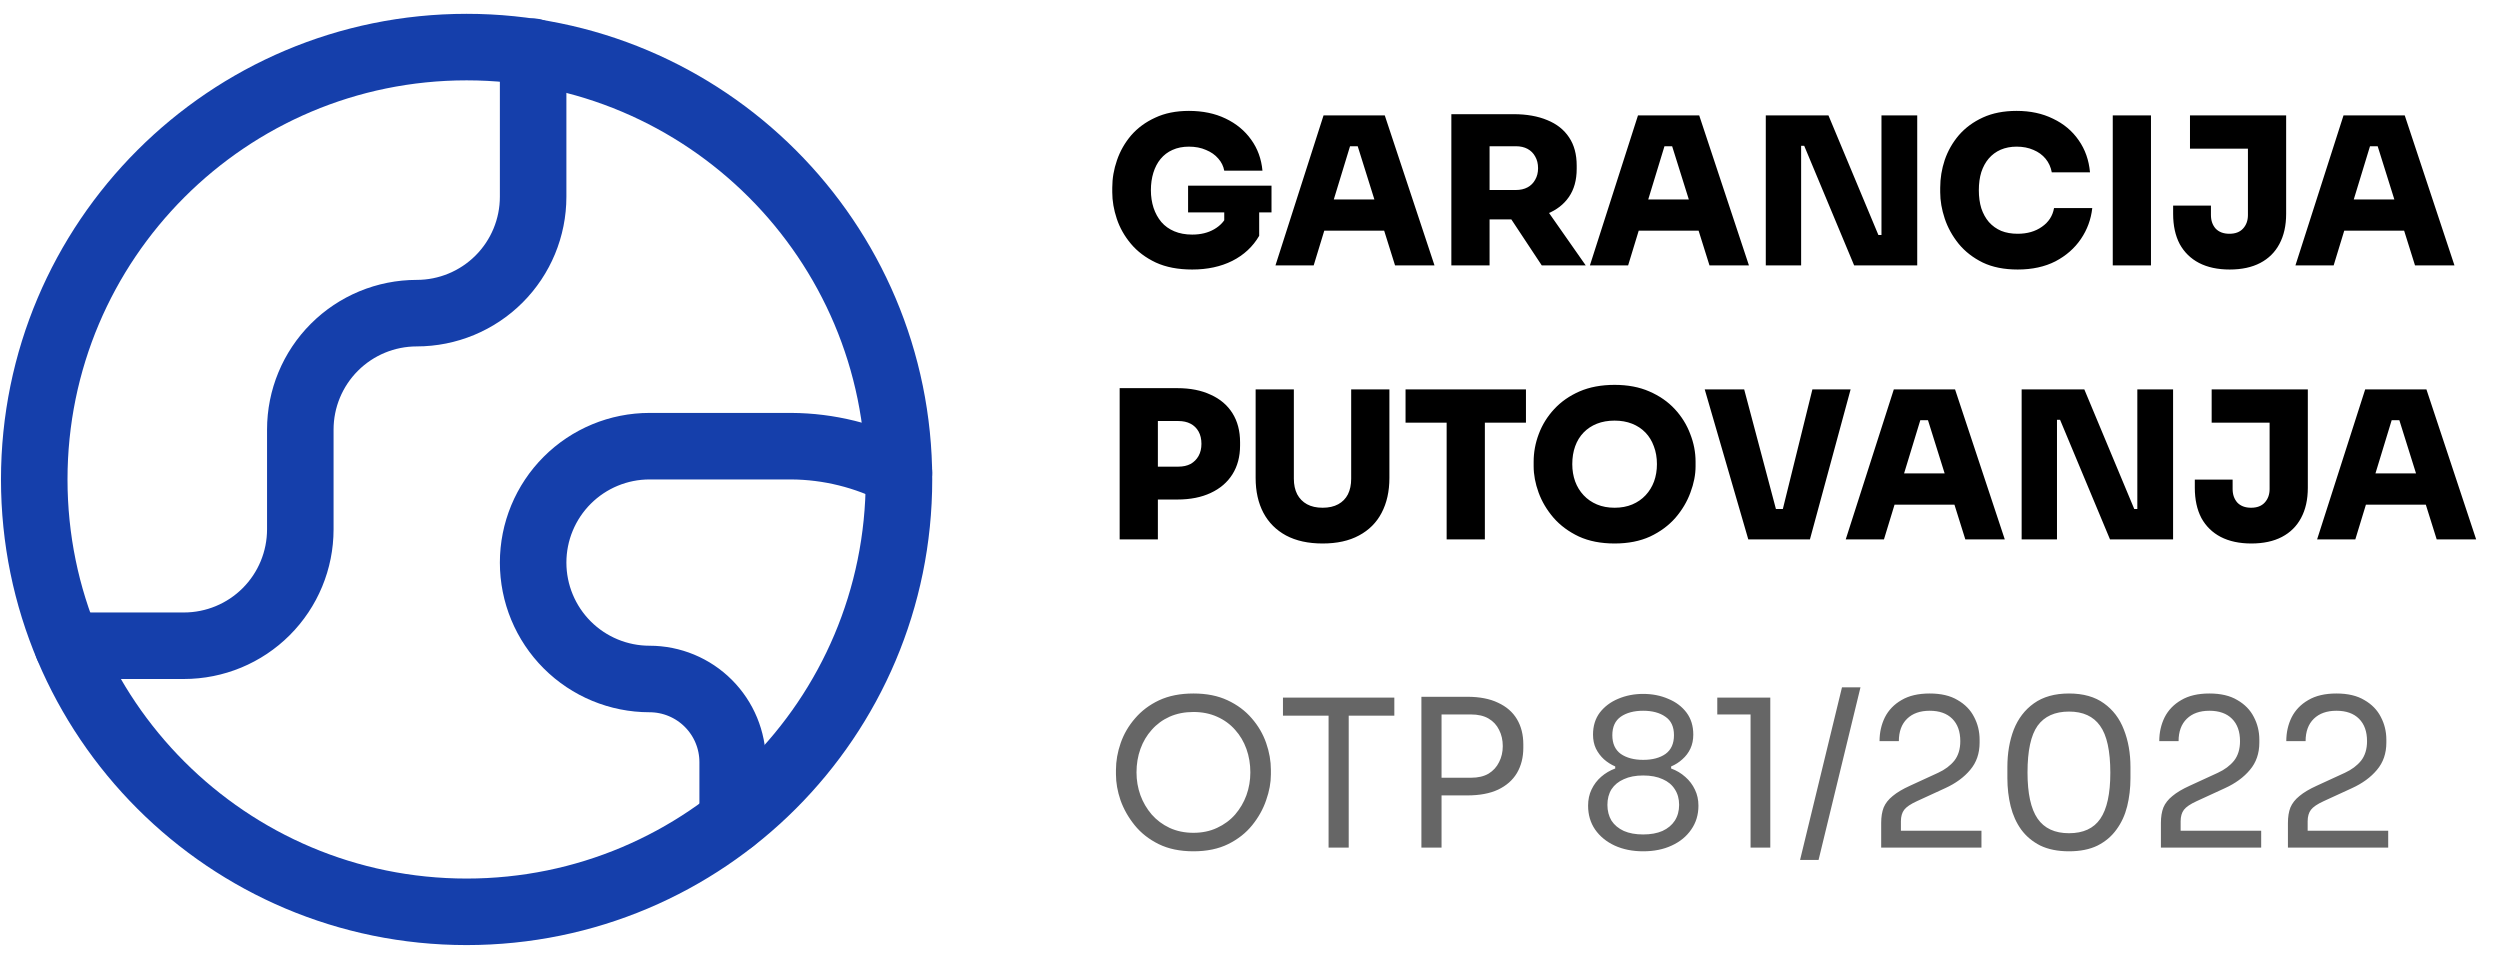
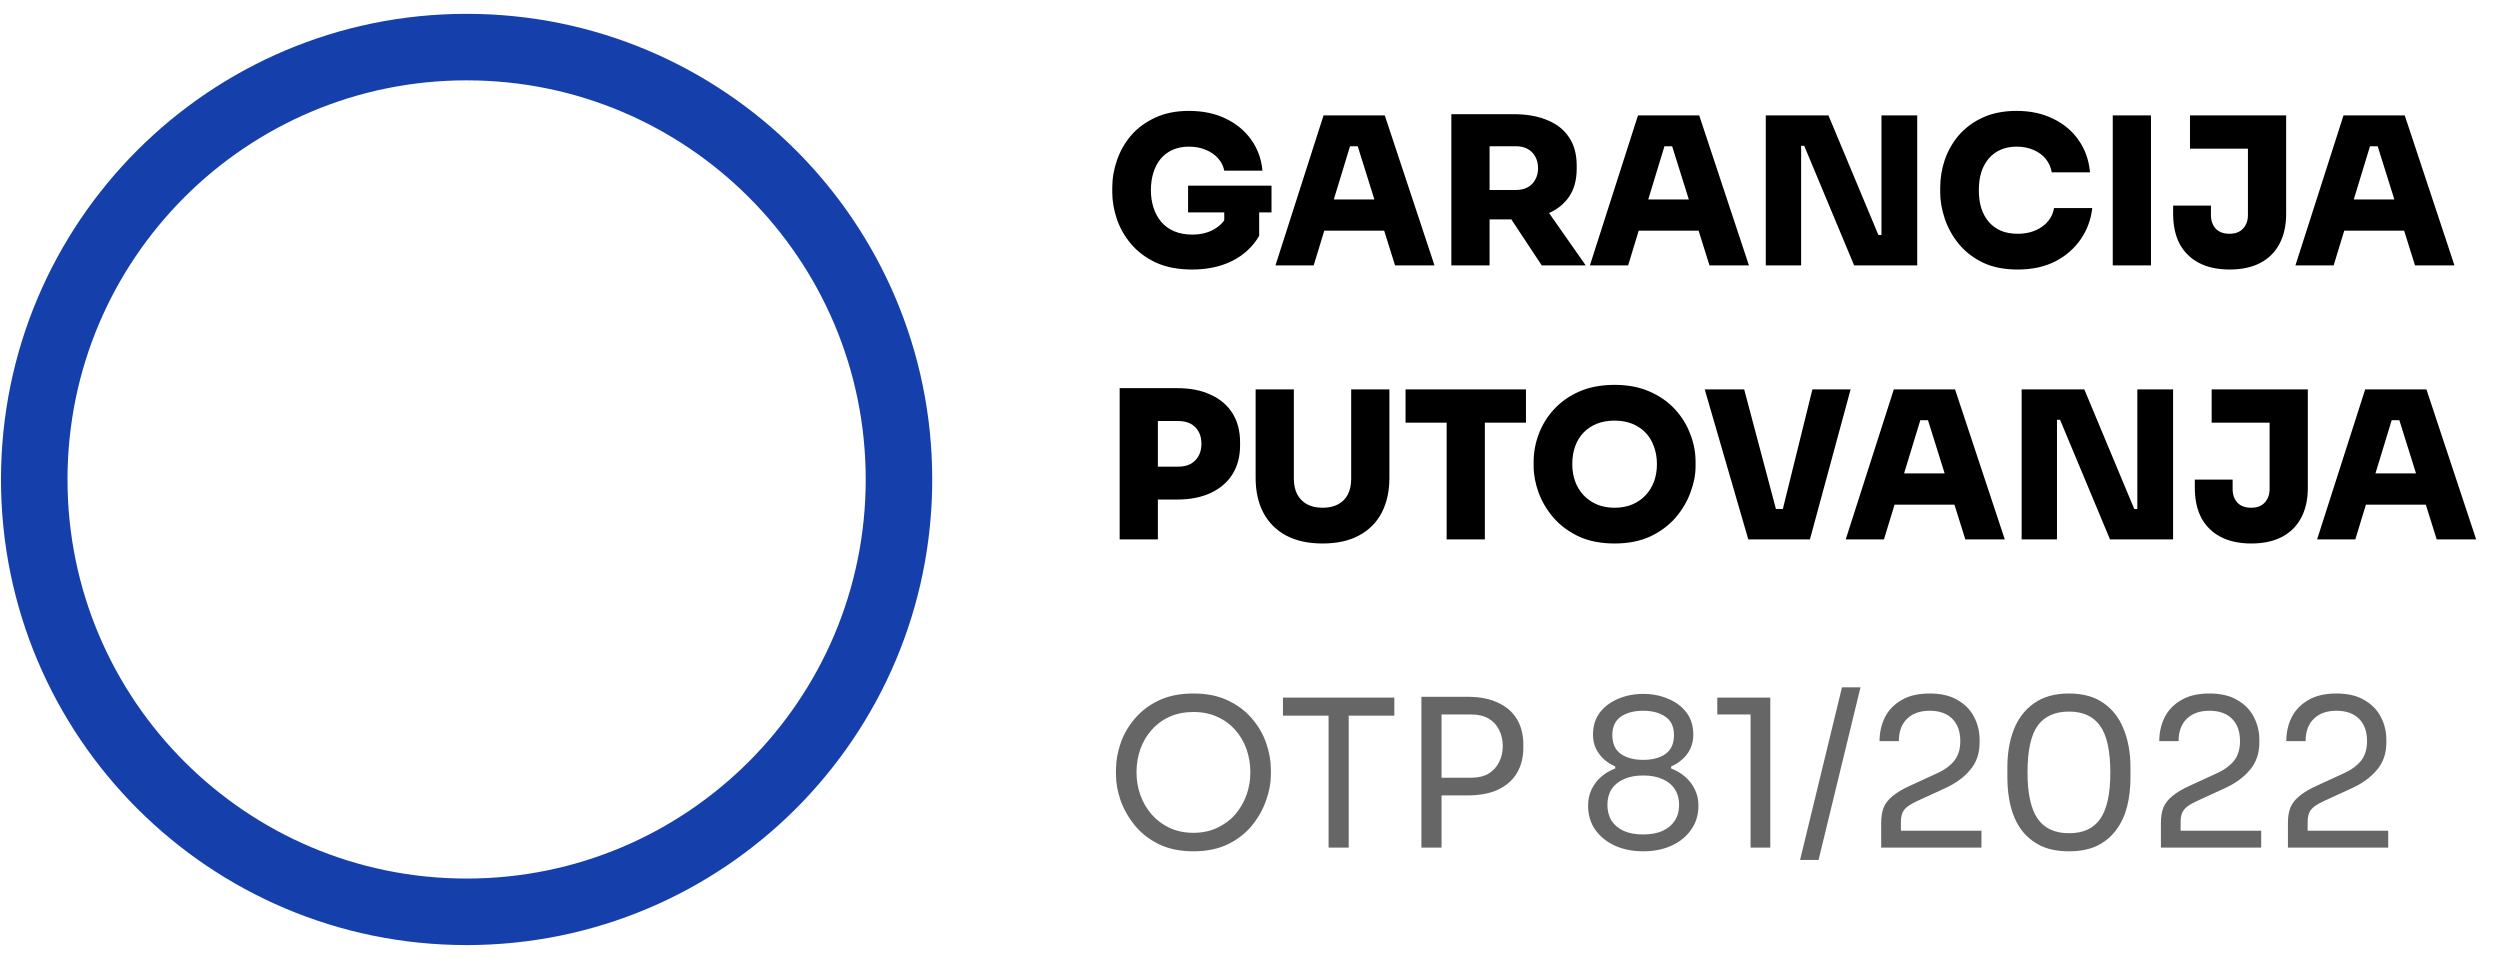
<svg xmlns="http://www.w3.org/2000/svg" width="146" height="56" viewBox="0 0 146 56" fill="none">
  <path d="M27.25 53.25C41.195 53.25 52.5 41.945 52.5 28C52.5 14.055 41.195 2.75 27.25 2.75C13.305 2.75 2 14.055 2 28C2 41.945 13.305 53.25 27.25 53.25Z" stroke="#153FAB" stroke-width="3.885" stroke-linecap="round" stroke-linejoin="round" />
-   <path d="M3.942 37.711H10.741C12.543 37.711 14.273 36.995 15.547 35.72C16.822 34.445 17.538 32.716 17.538 30.913V25.086C17.538 23.283 18.255 21.554 19.53 20.279C20.805 19.004 22.534 18.288 24.337 18.288C26.14 18.288 27.869 17.572 29.144 16.297C30.419 15.022 31.135 13.293 31.135 11.49V3.021M52.5 27.611C50.555 26.602 48.398 26.069 46.207 26.057H37.933C36.13 26.057 34.401 26.773 33.126 28.048C31.851 29.323 31.135 31.052 31.135 32.855C31.135 34.658 31.851 36.387 33.126 37.662C34.401 38.937 36.13 39.653 37.933 39.653C39.221 39.653 40.456 40.165 41.366 41.075C42.277 41.986 42.788 43.221 42.788 44.509V47.889" stroke="#153FAB" stroke-width="3.885" stroke-linecap="round" stroke-linejoin="round" />
  <path d="M69.624 15.74C68.8 15.74 68.092 15.604 67.5 15.332C66.908 15.052 66.424 14.688 66.048 14.24C65.672 13.792 65.396 13.304 65.22 12.776C65.044 12.248 64.956 11.732 64.956 11.228V10.964C64.956 10.42 65.048 9.884 65.232 9.356C65.416 8.82 65.692 8.336 66.06 7.904C66.436 7.472 66.904 7.128 67.464 6.872C68.024 6.608 68.68 6.476 69.432 6.476C70.24 6.476 70.952 6.624 71.568 6.92C72.192 7.216 72.692 7.628 73.068 8.156C73.444 8.676 73.664 9.28 73.728 9.968H71.496C71.448 9.704 71.332 9.468 71.148 9.26C70.964 9.044 70.724 8.876 70.428 8.756C70.14 8.628 69.808 8.564 69.432 8.564C69.072 8.564 68.752 8.628 68.472 8.756C68.2 8.876 67.968 9.052 67.776 9.284C67.592 9.508 67.452 9.776 67.356 10.088C67.26 10.4 67.212 10.74 67.212 11.108C67.212 11.476 67.264 11.82 67.368 12.14C67.472 12.452 67.624 12.728 67.824 12.968C68.024 13.2 68.276 13.38 68.58 13.508C68.884 13.636 69.232 13.7 69.624 13.7C70.12 13.7 70.548 13.596 70.908 13.388C71.268 13.18 71.52 12.904 71.664 12.56L71.496 13.88V11.972H73.536V13.772C73.168 14.404 72.644 14.892 71.964 15.236C71.292 15.572 70.512 15.74 69.624 15.74ZM69.384 12.404V10.844H74.256V12.404H69.384ZM74.487 15.5L77.295 6.74H80.871L83.775 15.5H81.471L79.215 8.3L79.851 8.54H78.267L78.915 8.3L76.719 15.5H74.487ZM76.779 13.472L77.451 11.648H80.775L81.447 13.472H76.779ZM84.759 15.5V6.668H86.991V15.5H84.759ZM90.039 15.5L87.579 11.78H90.003L92.607 15.5H90.039ZM86.427 12.812V11.096H88.527C88.791 11.096 89.019 11.044 89.211 10.94C89.403 10.836 89.551 10.688 89.655 10.496C89.767 10.304 89.823 10.08 89.823 9.824C89.823 9.56 89.767 9.332 89.655 9.14C89.551 8.948 89.403 8.8 89.211 8.696C89.019 8.592 88.791 8.54 88.527 8.54H86.427V6.668H88.395C89.155 6.668 89.811 6.784 90.363 7.016C90.915 7.24 91.339 7.576 91.635 8.024C91.931 8.464 92.079 9.012 92.079 9.668V9.86C92.079 10.516 91.927 11.064 91.623 11.504C91.327 11.936 90.903 12.264 90.351 12.488C89.807 12.704 89.155 12.812 88.395 12.812H86.427ZM92.85 15.5L95.658 6.74H99.234L102.138 15.5H99.834L97.578 8.3L98.214 8.54H96.63L97.278 8.3L95.082 15.5H92.85ZM95.142 13.472L95.814 11.648H99.138L99.81 13.472H95.142ZM103.122 15.5V6.74H106.782L109.698 13.724H110.118L109.878 13.94V6.74H111.966V15.5H108.282L105.366 8.516H104.946L105.186 8.3V15.5H103.122ZM117.832 15.74C117.04 15.74 116.36 15.604 115.792 15.332C115.224 15.052 114.756 14.688 114.388 14.24C114.02 13.784 113.748 13.292 113.572 12.764C113.396 12.236 113.308 11.724 113.308 11.228V10.964C113.308 10.412 113.396 9.872 113.572 9.344C113.756 8.808 114.032 8.324 114.4 7.892C114.776 7.46 115.244 7.116 115.804 6.86C116.364 6.604 117.02 6.476 117.772 6.476C118.572 6.476 119.28 6.628 119.896 6.932C120.52 7.228 121.02 7.648 121.396 8.192C121.772 8.728 121.992 9.352 122.056 10.064H119.824C119.768 9.76 119.648 9.496 119.464 9.272C119.28 9.048 119.044 8.876 118.756 8.756C118.468 8.628 118.14 8.564 117.772 8.564C117.428 8.564 117.116 8.624 116.836 8.744C116.564 8.864 116.332 9.036 116.14 9.26C115.956 9.476 115.812 9.74 115.708 10.052C115.612 10.364 115.564 10.716 115.564 11.108C115.564 11.5 115.612 11.852 115.708 12.164C115.812 12.476 115.96 12.744 116.152 12.968C116.352 13.192 116.592 13.364 116.872 13.484C117.152 13.596 117.472 13.652 117.832 13.652C118.392 13.652 118.864 13.516 119.248 13.244C119.64 12.972 119.876 12.608 119.956 12.152H122.188C122.116 12.808 121.896 13.408 121.528 13.952C121.16 14.496 120.664 14.932 120.04 15.26C119.416 15.58 118.68 15.74 117.832 15.74ZM123.385 15.5V6.74H125.617V15.5H123.385ZM130.211 15.74C129.515 15.74 128.919 15.612 128.423 15.356C127.935 15.1 127.559 14.732 127.295 14.252C127.039 13.764 126.911 13.176 126.911 12.488V12.008H129.119V12.56C129.119 12.88 129.211 13.144 129.395 13.352C129.587 13.552 129.855 13.652 130.199 13.652C130.543 13.652 130.807 13.552 130.991 13.352C131.183 13.144 131.279 12.88 131.279 12.56V8.444H133.511V12.488C133.511 13.176 133.379 13.764 133.115 14.252C132.859 14.732 132.487 15.1 131.999 15.356C131.511 15.612 130.915 15.74 130.211 15.74ZM127.895 8.684V6.74H133.511V8.684H127.895ZM134.053 15.5L136.861 6.74H140.437L143.341 15.5H141.037L138.781 8.3L139.417 8.54H137.833L138.481 8.3L136.285 15.5H134.053ZM136.345 13.472L137.017 11.648H140.341L141.013 13.472H136.345ZM67.38 29.172V27.252H68.82C69.092 27.252 69.328 27.2 69.528 27.096C69.728 26.984 69.884 26.828 69.996 26.628C70.108 26.428 70.164 26.192 70.164 25.92C70.164 25.64 70.108 25.4 69.996 25.2C69.884 25 69.728 24.848 69.528 24.744C69.328 24.64 69.092 24.588 68.82 24.588H67.38V22.668H68.76C69.512 22.668 70.16 22.796 70.704 23.052C71.256 23.3 71.68 23.66 71.976 24.132C72.272 24.604 72.42 25.168 72.42 25.824V26.016C72.42 26.664 72.272 27.224 71.976 27.696C71.68 28.168 71.256 28.532 70.704 28.788C70.16 29.044 69.512 29.172 68.76 29.172H67.38ZM65.388 31.5V22.668H67.62V31.5H65.388ZM77.241 31.74C76.401 31.74 75.689 31.584 75.105 31.272C74.529 30.96 74.089 30.52 73.785 29.952C73.481 29.376 73.329 28.696 73.329 27.912V22.74H75.561V27.96C75.561 28.304 75.625 28.604 75.753 28.86C75.889 29.116 76.081 29.312 76.329 29.448C76.577 29.584 76.881 29.652 77.241 29.652C77.601 29.652 77.905 29.584 78.153 29.448C78.401 29.312 78.589 29.12 78.717 28.872C78.845 28.616 78.909 28.312 78.909 27.96V22.74H81.141V27.912C81.141 28.696 80.989 29.376 80.685 29.952C80.389 30.52 79.949 30.96 79.365 31.272C78.789 31.584 78.081 31.74 77.241 31.74ZM84.484 31.5V24.444H86.716V31.5H84.484ZM82.084 24.684V22.74H89.116V24.684H82.084ZM94.293 31.74C93.493 31.74 92.797 31.604 92.205 31.332C91.613 31.052 91.121 30.688 90.729 30.24C90.337 29.784 90.045 29.292 89.853 28.764C89.661 28.236 89.565 27.724 89.565 27.228V26.964C89.565 26.412 89.665 25.872 89.865 25.344C90.065 24.808 90.365 24.324 90.765 23.892C91.165 23.46 91.657 23.116 92.241 22.86C92.833 22.604 93.517 22.476 94.293 22.476C95.061 22.476 95.737 22.604 96.321 22.86C96.913 23.116 97.409 23.46 97.809 23.892C98.209 24.324 98.509 24.808 98.709 25.344C98.917 25.872 99.021 26.412 99.021 26.964V27.228C99.021 27.724 98.921 28.236 98.721 28.764C98.529 29.292 98.237 29.784 97.845 30.24C97.453 30.688 96.961 31.052 96.369 31.332C95.777 31.604 95.085 31.74 94.293 31.74ZM94.293 29.652C94.677 29.652 95.021 29.588 95.325 29.46C95.629 29.332 95.889 29.152 96.105 28.92C96.321 28.688 96.485 28.42 96.597 28.116C96.709 27.804 96.765 27.468 96.765 27.108C96.765 26.724 96.705 26.376 96.585 26.064C96.473 25.752 96.309 25.484 96.093 25.26C95.877 25.036 95.617 24.864 95.313 24.744C95.009 24.624 94.669 24.564 94.293 24.564C93.909 24.564 93.565 24.624 93.261 24.744C92.957 24.864 92.697 25.036 92.481 25.26C92.265 25.484 92.101 25.752 91.989 26.064C91.877 26.376 91.821 26.724 91.821 27.108C91.821 27.468 91.877 27.804 91.989 28.116C92.101 28.42 92.265 28.688 92.481 28.92C92.697 29.152 92.957 29.332 93.261 29.46C93.565 29.588 93.909 29.652 94.293 29.652ZM102.1 31.5L99.556 22.74H101.86L103.768 29.928L103.348 29.724H104.5L104.068 29.928L105.844 22.74H108.076L105.7 31.5H102.1ZM107.791 31.5L110.599 22.74H114.175L117.079 31.5H114.775L112.519 24.3L113.155 24.54H111.571L112.219 24.3L110.023 31.5H107.791ZM110.083 29.472L110.755 27.648H114.079L114.751 29.472H110.083ZM118.064 31.5V22.74H121.724L124.64 29.724H125.06L124.82 29.94V22.74H126.908V31.5H123.224L120.308 24.516H119.888L120.128 24.3V31.5H118.064ZM131.477 31.74C130.781 31.74 130.185 31.612 129.689 31.356C129.201 31.1 128.825 30.732 128.561 30.252C128.305 29.764 128.177 29.176 128.177 28.488V28.008H130.385V28.56C130.385 28.88 130.477 29.144 130.661 29.352C130.853 29.552 131.121 29.652 131.465 29.652C131.809 29.652 132.073 29.552 132.257 29.352C132.449 29.144 132.545 28.88 132.545 28.56V24.444H134.777V28.488C134.777 29.176 134.645 29.764 134.381 30.252C134.125 30.732 133.753 31.1 133.265 31.356C132.777 31.612 132.181 31.74 131.477 31.74ZM129.161 24.684V22.74H134.777V24.684H129.161ZM135.319 31.5L138.127 22.74H141.703L144.607 31.5H142.303L140.047 24.3L140.683 24.54H139.099L139.747 24.3L137.551 31.5H135.319ZM137.611 29.472L138.283 27.648H141.607L142.279 29.472H137.611Z" fill="black" />
  <path d="M69.696 49.716C68.912 49.716 68.236 49.576 67.668 49.296C67.1 49.016 66.632 48.648 66.264 48.192C65.896 47.736 65.62 47.248 65.436 46.728C65.26 46.208 65.172 45.708 65.172 45.228V44.964C65.172 44.444 65.264 43.92 65.448 43.392C65.632 42.864 65.912 42.384 66.288 41.952C66.664 41.512 67.132 41.16 67.692 40.896C68.26 40.632 68.928 40.5 69.696 40.5C70.464 40.5 71.128 40.632 71.688 40.896C72.256 41.16 72.728 41.512 73.104 41.952C73.48 42.384 73.76 42.864 73.944 43.392C74.128 43.92 74.22 44.444 74.22 44.964V45.228C74.22 45.708 74.128 46.208 73.944 46.728C73.768 47.248 73.496 47.736 73.128 48.192C72.76 48.648 72.292 49.016 71.724 49.296C71.156 49.576 70.48 49.716 69.696 49.716ZM69.696 48.636C70.208 48.636 70.668 48.54 71.076 48.348C71.492 48.156 71.844 47.896 72.132 47.568C72.42 47.232 72.64 46.856 72.792 46.44C72.944 46.016 73.02 45.572 73.02 45.108C73.02 44.62 72.944 44.164 72.792 43.74C72.64 43.316 72.42 42.944 72.132 42.624C71.844 42.296 71.492 42.04 71.076 41.856C70.668 41.672 70.208 41.58 69.696 41.58C69.184 41.58 68.72 41.672 68.304 41.856C67.896 42.04 67.548 42.296 67.26 42.624C66.972 42.944 66.752 43.316 66.6 43.74C66.448 44.164 66.372 44.62 66.372 45.108C66.372 45.572 66.448 46.016 66.6 46.44C66.752 46.856 66.972 47.232 67.26 47.568C67.548 47.896 67.896 48.156 68.304 48.348C68.72 48.54 69.184 48.636 69.696 48.636ZM77.589 49.5V41.556H78.765V49.5H77.589ZM74.925 41.796V40.74H81.429V41.796H74.925ZM83.946 46.452V45.42H85.902C86.318 45.42 86.662 45.34 86.934 45.18C87.206 45.012 87.41 44.788 87.546 44.508C87.69 44.228 87.762 43.916 87.762 43.572C87.762 43.22 87.69 42.904 87.546 42.624C87.41 42.344 87.206 42.124 86.934 41.964C86.662 41.804 86.318 41.724 85.902 41.724H83.946V40.692H85.686C86.406 40.692 87.006 40.808 87.486 41.04C87.974 41.264 88.342 41.584 88.59 42C88.838 42.416 88.962 42.908 88.962 43.476V43.668C88.962 44.228 88.838 44.72 88.59 45.144C88.342 45.56 87.974 45.884 87.486 46.116C87.006 46.34 86.406 46.452 85.686 46.452H83.946ZM83.01 49.5V40.692H84.186V49.5H83.01ZM95.96 49.716C95.337 49.716 94.781 49.604 94.293 49.38C93.812 49.156 93.433 48.844 93.153 48.444C92.88 48.044 92.745 47.58 92.745 47.052C92.745 46.7 92.812 46.384 92.948 46.104C93.085 45.816 93.272 45.568 93.513 45.36C93.752 45.152 94.025 44.992 94.329 44.88V44.76C94.088 44.656 93.868 44.516 93.668 44.34C93.477 44.164 93.32 43.956 93.201 43.716C93.088 43.476 93.032 43.204 93.032 42.9C93.032 42.396 93.165 41.968 93.428 41.616C93.701 41.264 94.056 40.996 94.496 40.812C94.945 40.62 95.433 40.524 95.96 40.524C96.496 40.524 96.984 40.62 97.424 40.812C97.873 40.996 98.228 41.264 98.493 41.616C98.757 41.968 98.888 42.396 98.888 42.9C98.888 43.204 98.832 43.476 98.721 43.716C98.609 43.956 98.453 44.164 98.252 44.34C98.061 44.516 97.841 44.656 97.593 44.76V44.88C97.904 44.992 98.18 45.156 98.421 45.372C98.66 45.58 98.849 45.828 98.984 46.116C99.121 46.396 99.189 46.708 99.189 47.052C99.189 47.58 99.049 48.044 98.769 48.444C98.496 48.844 98.117 49.156 97.629 49.38C97.148 49.604 96.593 49.716 95.96 49.716ZM95.96 48.732C96.4 48.732 96.776 48.664 97.088 48.528C97.4 48.384 97.641 48.184 97.808 47.928C97.977 47.664 98.061 47.356 98.061 47.004C98.061 46.652 97.977 46.348 97.808 46.092C97.648 45.836 97.412 45.64 97.1 45.504C96.788 45.36 96.409 45.288 95.96 45.288C95.52 45.288 95.144 45.36 94.832 45.504C94.52 45.64 94.281 45.836 94.112 46.092C93.953 46.348 93.873 46.652 93.873 47.004C93.873 47.356 93.953 47.664 94.112 47.928C94.281 48.184 94.52 48.384 94.832 48.528C95.144 48.664 95.52 48.732 95.96 48.732ZM95.96 44.376C96.504 44.376 96.941 44.26 97.269 44.028C97.597 43.788 97.76 43.424 97.76 42.936C97.76 42.44 97.593 42.08 97.257 41.856C96.928 41.624 96.496 41.508 95.96 41.508C95.424 41.508 94.989 41.624 94.653 41.856C94.325 42.088 94.16 42.448 94.16 42.936C94.16 43.424 94.325 43.788 94.653 44.028C94.989 44.26 95.424 44.376 95.96 44.376ZM102.233 49.5V41.316L102.761 41.724H100.289V40.74H103.385V49.5H102.233ZM105.124 50.22L107.572 40.14H108.652L106.204 50.22H105.124ZM109.861 49.5V48.06C109.861 47.708 109.909 47.408 110.005 47.16C110.109 46.912 110.285 46.688 110.533 46.488C110.781 46.28 111.117 46.08 111.541 45.888L113.185 45.132C113.585 44.948 113.901 44.712 114.133 44.424C114.365 44.128 114.481 43.748 114.481 43.284C114.481 42.724 114.325 42.288 114.013 41.976C113.701 41.664 113.261 41.508 112.693 41.508C112.133 41.508 111.693 41.664 111.373 41.976C111.053 42.288 110.893 42.724 110.893 43.284H109.765C109.765 42.78 109.869 42.316 110.077 41.892C110.293 41.468 110.617 41.132 111.049 40.884C111.481 40.628 112.029 40.5 112.693 40.5C113.357 40.5 113.901 40.628 114.325 40.884C114.757 41.132 115.077 41.46 115.285 41.868C115.501 42.276 115.609 42.72 115.609 43.2V43.368C115.609 44 115.425 44.532 115.057 44.964C114.697 45.396 114.209 45.752 113.593 46.032L111.949 46.788C111.581 46.956 111.333 47.124 111.205 47.292C111.077 47.46 111.013 47.684 111.013 47.964V49.068L110.701 48.516H115.717V49.5H109.861ZM120.831 49.716C120.175 49.716 119.615 49.604 119.151 49.38C118.695 49.148 118.323 48.836 118.035 48.444C117.755 48.052 117.551 47.6 117.423 47.088C117.295 46.568 117.231 46.02 117.231 45.444V44.796C117.231 43.988 117.355 43.26 117.603 42.612C117.859 41.964 118.251 41.452 118.779 41.076C119.315 40.692 119.999 40.5 120.831 40.5C121.663 40.5 122.343 40.692 122.871 41.076C123.399 41.452 123.787 41.964 124.035 42.612C124.291 43.26 124.419 43.988 124.419 44.796V45.444C124.419 46.02 124.355 46.568 124.227 47.088C124.099 47.6 123.891 48.052 123.603 48.444C123.323 48.836 122.955 49.148 122.499 49.38C122.043 49.604 121.487 49.716 120.831 49.716ZM120.831 48.66C121.663 48.66 122.271 48.38 122.655 47.82C123.047 47.252 123.243 46.356 123.243 45.132C123.243 43.852 123.043 42.936 122.643 42.384C122.251 41.832 121.647 41.556 120.831 41.556C120.007 41.556 119.395 41.832 118.995 42.384C118.603 42.936 118.407 43.844 118.407 45.108C118.407 46.34 118.603 47.24 118.995 47.808C119.387 48.376 119.999 48.66 120.831 48.66ZM126.197 49.5V48.06C126.197 47.708 126.245 47.408 126.341 47.16C126.445 46.912 126.621 46.688 126.869 46.488C127.117 46.28 127.453 46.08 127.877 45.888L129.521 45.132C129.921 44.948 130.237 44.712 130.469 44.424C130.701 44.128 130.817 43.748 130.817 43.284C130.817 42.724 130.661 42.288 130.349 41.976C130.037 41.664 129.597 41.508 129.029 41.508C128.469 41.508 128.029 41.664 127.709 41.976C127.389 42.288 127.229 42.724 127.229 43.284H126.101C126.101 42.78 126.205 42.316 126.413 41.892C126.629 41.468 126.953 41.132 127.385 40.884C127.817 40.628 128.365 40.5 129.029 40.5C129.693 40.5 130.237 40.628 130.661 40.884C131.093 41.132 131.413 41.46 131.621 41.868C131.837 42.276 131.945 42.72 131.945 43.2V43.368C131.945 44 131.761 44.532 131.393 44.964C131.033 45.396 130.545 45.752 129.929 46.032L128.285 46.788C127.917 46.956 127.669 47.124 127.541 47.292C127.413 47.46 127.349 47.684 127.349 47.964V49.068L127.037 48.516H132.053V49.5H126.197ZM133.615 49.5V48.06C133.615 47.708 133.663 47.408 133.759 47.16C133.863 46.912 134.039 46.688 134.287 46.488C134.535 46.28 134.871 46.08 135.295 45.888L136.939 45.132C137.339 44.948 137.655 44.712 137.887 44.424C138.119 44.128 138.235 43.748 138.235 43.284C138.235 42.724 138.079 42.288 137.767 41.976C137.455 41.664 137.015 41.508 136.447 41.508C135.887 41.508 135.447 41.664 135.127 41.976C134.807 42.288 134.647 42.724 134.647 43.284H133.519C133.519 42.78 133.623 42.316 133.831 41.892C134.047 41.468 134.371 41.132 134.803 40.884C135.235 40.628 135.783 40.5 136.447 40.5C137.111 40.5 137.655 40.628 138.079 40.884C138.511 41.132 138.831 41.46 139.039 41.868C139.255 42.276 139.363 42.72 139.363 43.2V43.368C139.363 44 139.179 44.532 138.811 44.964C138.451 45.396 137.963 45.752 137.347 46.032L135.703 46.788C135.335 46.956 135.087 47.124 134.959 47.292C134.831 47.46 134.767 47.684 134.767 47.964V49.068L134.455 48.516H139.471V49.5H133.615Z" fill="#666666" />
</svg>